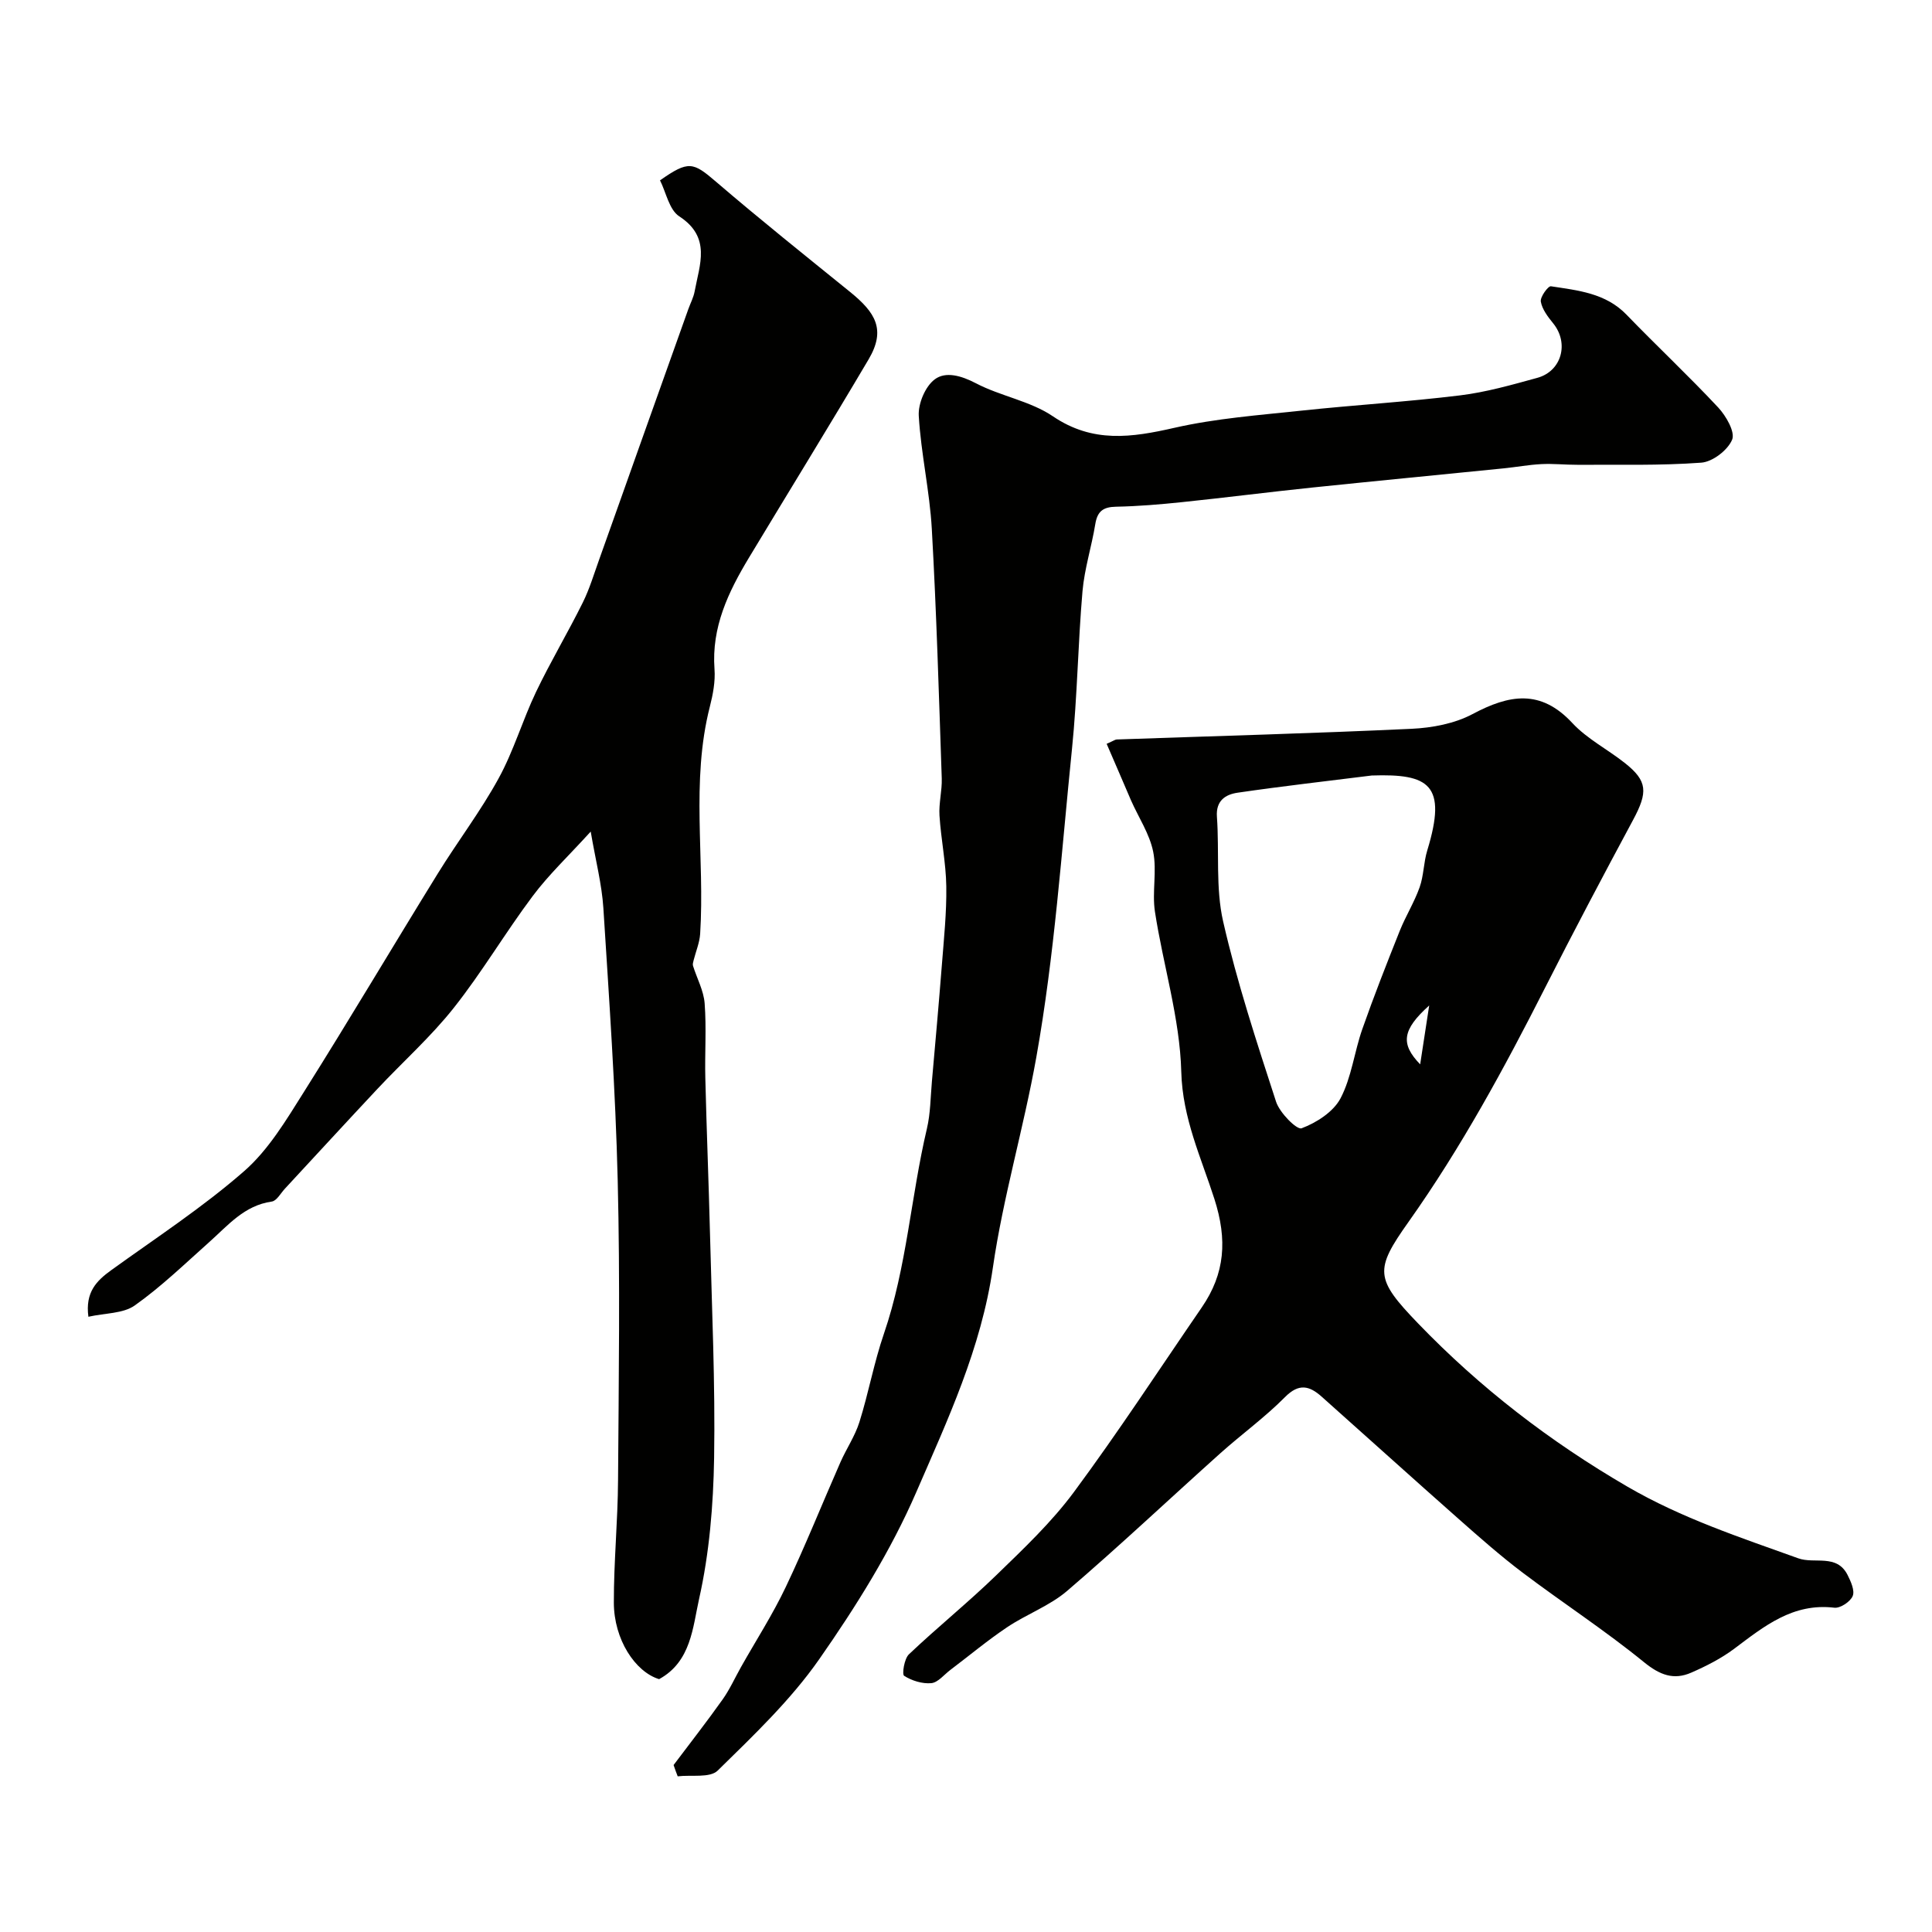
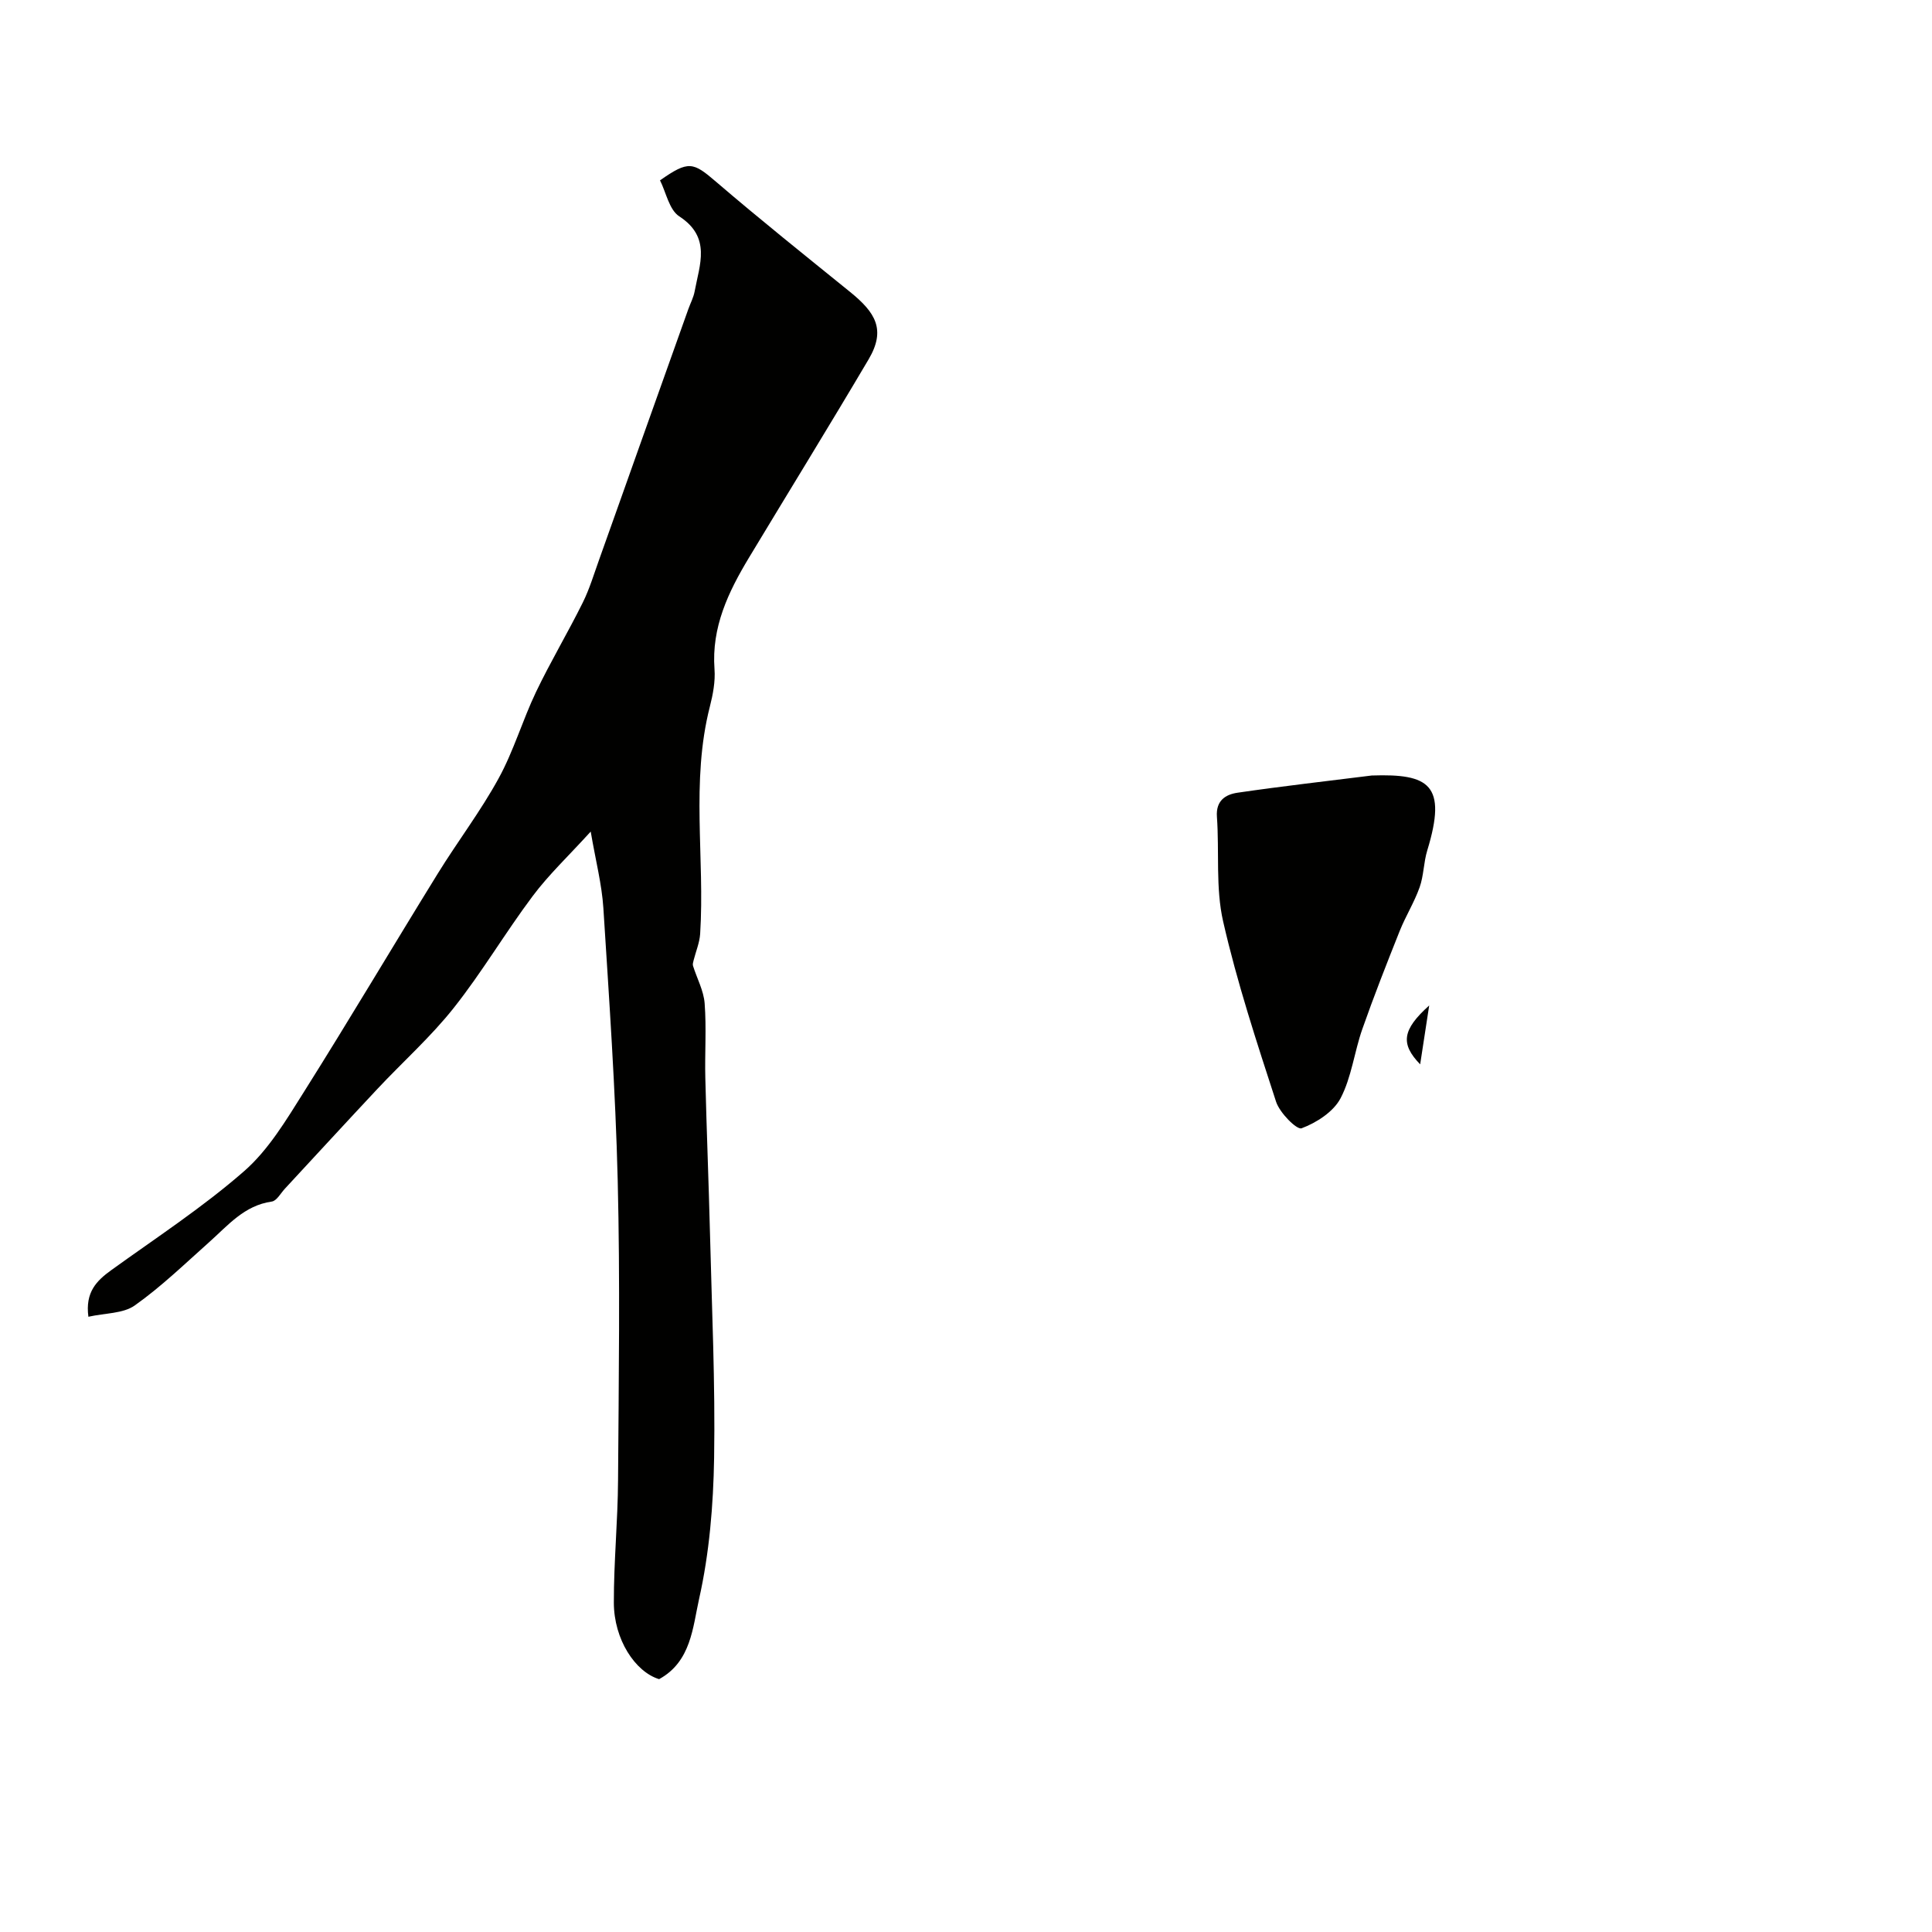
<svg xmlns="http://www.w3.org/2000/svg" enable-background="new 0 0 400 400" viewBox="0 0 400 400">
  <g fill="#010100">
-     <path d="m229.12 154c1.48-.65 1.77-.89 2.08-.9 20.35-.71 40.71-1.26 61.05-2.21 4.27-.2 8.9-1.07 12.61-3.04 7.58-4.04 14.1-5.24 20.68 1.85 3.06 3.29 7.31 5.45 10.89 8.29 4.69 3.72 4.78 6.01 1.66 11.81-6.17 11.48-12.27 23.01-18.16 34.63-8.49 16.74-17.42 33.19-28.3 48.54-7.07 9.96-6.97 11.75 1.97 21.03 12.82 13.31 27.26 24.44 43.35 33.8 11.27 6.55 23.33 10.5 35.36 14.83 3.38 1.22 7.97-.98 10.21 3.45.68 1.35 1.53 3.24 1.06 4.36-.49 1.18-2.57 2.56-3.79 2.42-8.6-1.03-14.55 3.85-20.76 8.51-2.69 2.01-5.78 3.58-8.87 4.93-3.63 1.59-6.49.51-9.77-2.15-8.06-6.57-16.82-12.27-25.13-18.54-4.58-3.46-8.91-7.28-13.22-11.09-9.52-8.41-18.94-16.93-28.43-25.38-2.52-2.24-4.69-2.79-7.56.11-4.15 4.19-8.99 7.69-13.4 11.64-10.58 9.48-20.91 19.23-31.69 28.47-3.63 3.12-8.43 4.84-12.46 7.55-4.06 2.72-7.83 5.88-11.74 8.83-1.3.98-2.56 2.61-3.95 2.74-1.86.17-4.03-.51-5.62-1.52-.47-.3.02-3.53.99-4.45 5.91-5.61 12.28-10.74 18.12-16.41 5.63-5.46 11.42-10.94 16.06-17.21 9.21-12.44 17.68-25.43 26.45-38.2 4.83-7.03 5.32-14.02 2.62-22.45-2.73-8.53-6.61-16.71-6.86-26.34-.29-11.08-3.75-22.05-5.45-33.13-.63-4.07.45-8.44-.37-12.45-.75-3.69-3.02-7.07-4.58-10.6-1.69-3.92-3.36-7.84-5.05-11.72zm54.89 6.56c-9.26 1.16-18.54 2.21-27.77 3.56-2.48.36-4.53 1.61-4.29 4.97.52 7.24-.3 14.74 1.29 21.7 2.88 12.62 6.95 24.99 10.96 37.32.75 2.29 4.29 5.86 5.28 5.49 3.09-1.16 6.58-3.4 8.06-6.2 2.29-4.36 2.85-9.6 4.51-14.33 2.4-6.84 5.06-13.6 7.75-20.34 1.23-3.07 3.02-5.93 4.12-9.03.86-2.43.82-5.16 1.58-7.63 4.17-13.65.38-15.91-11.49-15.51zm10.02 59.8c.61-3.98 1.14-7.43 1.87-12.19-5.63 5.07-5.96 7.96-1.87 12.19z" />
+     <path d="m229.12 154zm54.89 6.56c-9.26 1.16-18.54 2.21-27.77 3.56-2.48.36-4.53 1.61-4.29 4.97.52 7.24-.3 14.74 1.29 21.7 2.88 12.62 6.95 24.99 10.96 37.32.75 2.29 4.29 5.86 5.28 5.49 3.09-1.16 6.58-3.4 8.06-6.2 2.29-4.36 2.85-9.6 4.51-14.33 2.4-6.84 5.06-13.6 7.75-20.34 1.23-3.07 3.02-5.93 4.12-9.03.86-2.43.82-5.16 1.58-7.63 4.17-13.65.38-15.91-11.49-15.51zm10.02 59.8c.61-3.98 1.14-7.43 1.87-12.19-5.63 5.07-5.96 7.96-1.87 12.19z" />
    <path d="m122.3 172.17c-4.59 5.05-8.69 8.91-12.01 13.35-5.67 7.56-10.49 15.77-16.35 23.16-4.76 6.01-10.57 11.18-15.83 16.8-6.41 6.84-12.75 13.75-19.12 20.62-.88.95-1.71 2.53-2.73 2.67-5.7.81-9.06 4.94-12.96 8.41-5.04 4.49-9.92 9.22-15.4 13.1-2.4 1.7-6.11 1.56-9.6 2.34-.68-5.11 1.7-7.46 4.75-9.66 9.27-6.69 18.91-12.98 27.49-20.48 5.05-4.41 8.72-10.59 12.36-16.37 9.42-14.96 18.43-30.18 27.72-45.22 4.1-6.65 8.88-12.91 12.62-19.75 3.11-5.67 4.94-12.02 7.74-17.88 3-6.27 6.58-12.26 9.67-18.49 1.42-2.86 2.34-5.98 3.43-9 2.84-7.93 5.64-15.88 8.47-23.82 3.32-9.32 6.64-18.64 9.96-27.95.44-1.23 1.08-2.42 1.31-3.68 1.02-5.55 3.48-11.19-3.19-15.53-2.09-1.36-2.72-4.95-3.98-7.45 5.92-4.15 6.83-3.8 11.61.3 9.08 7.79 18.44 15.27 27.75 22.81 5.23 4.24 7.47 7.79 3.82 13.96-8.13 13.76-16.52 27.37-24.77 41.06-4.27 7.09-7.77 14.38-7.13 23.06.19 2.56-.32 5.25-.96 7.76-3.98 15.56-1.02 31.38-2.01 47.05-.12 1.84-.89 3.64-1.35 5.46-.09.38-.24.82-.13 1.16.81 2.6 2.21 5.14 2.41 7.78.39 5.14.01 10.33.14 15.49.26 10.77.7 21.53.97 32.3.38 15.43 1.1 30.87.85 46.29-.16 9.79-.98 19.74-3.12 29.26-1.3 5.8-1.64 12.96-8.27 16.57-4.97-1.52-9.35-8.23-9.37-15.81-.02-8.45.82-16.9.87-25.36.14-20.7.44-41.41-.07-62.09-.46-18.81-1.78-37.61-2.97-56.4-.32-4.93-1.6-9.81-2.62-15.82z" />
-     <path d="m139.46 365.43c3.4-4.52 6.89-8.98 10.16-13.59 1.48-2.09 2.54-4.47 3.81-6.72 3.11-5.52 6.56-10.87 9.27-16.58 4.03-8.47 7.52-17.21 11.3-25.8 1.24-2.81 3.03-5.43 3.94-8.34 1.89-6.02 3.01-12.29 5.06-18.25 4.74-13.8 5.58-28.38 8.9-42.45.75-3.17.75-6.52 1.04-9.79.71-8.02 1.43-16.05 2.06-24.08.42-5.43 1-10.87.92-16.3-.07-4.9-1.1-9.78-1.41-14.69-.16-2.54.55-5.12.47-7.67-.59-17.23-1.09-34.46-2.06-51.67-.44-7.83-2.24-15.58-2.7-23.41-.15-2.53 1.35-6.09 3.31-7.55 2.26-1.7 5.51-.76 8.52.81 5.11 2.68 11.24 3.66 15.94 6.84 8.26 5.6 16.32 4.4 25.18 2.38 8.58-1.95 17.47-2.61 26.26-3.55 10.94-1.17 21.93-1.82 32.85-3.16 5.4-.66 10.73-2.18 16-3.63 5.07-1.39 6.6-7.2 3.3-11.27-1.09-1.35-2.29-2.9-2.57-4.51-.17-.96 1.52-3.27 2.09-3.18 5.6.86 11.33 1.4 15.66 5.89 6.25 6.47 12.83 12.63 18.97 19.2 1.63 1.75 3.55 5.08 2.89 6.67-.9 2.17-4.05 4.59-6.39 4.76-8.52.63-17.11.39-25.67.44-2.48.01-4.97-.27-7.45-.14-2.61.13-5.2.62-7.81.88-13.2 1.33-26.41 2.6-39.61 3.97-8.96.93-17.89 2.08-26.85 3.01-4.58.48-9.19.87-13.79.96-2.67.05-3.85.96-4.28 3.59-.76 4.66-2.24 9.23-2.65 13.9-.94 10.84-1.07 21.76-2.17 32.59-2.18 21.34-3.61 42.71-7.4 63.95-2.61 14.65-6.88 28.94-8.98 43.47-2.43 16.78-9.37 31.54-15.85 46.49-5.28 12.19-12.49 23.72-20.12 34.64-5.91 8.46-13.59 15.76-21.01 23.04-1.6 1.57-5.46.85-8.28 1.19-.31-.77-.58-1.56-.85-2.34z" />
  </g>
</svg>